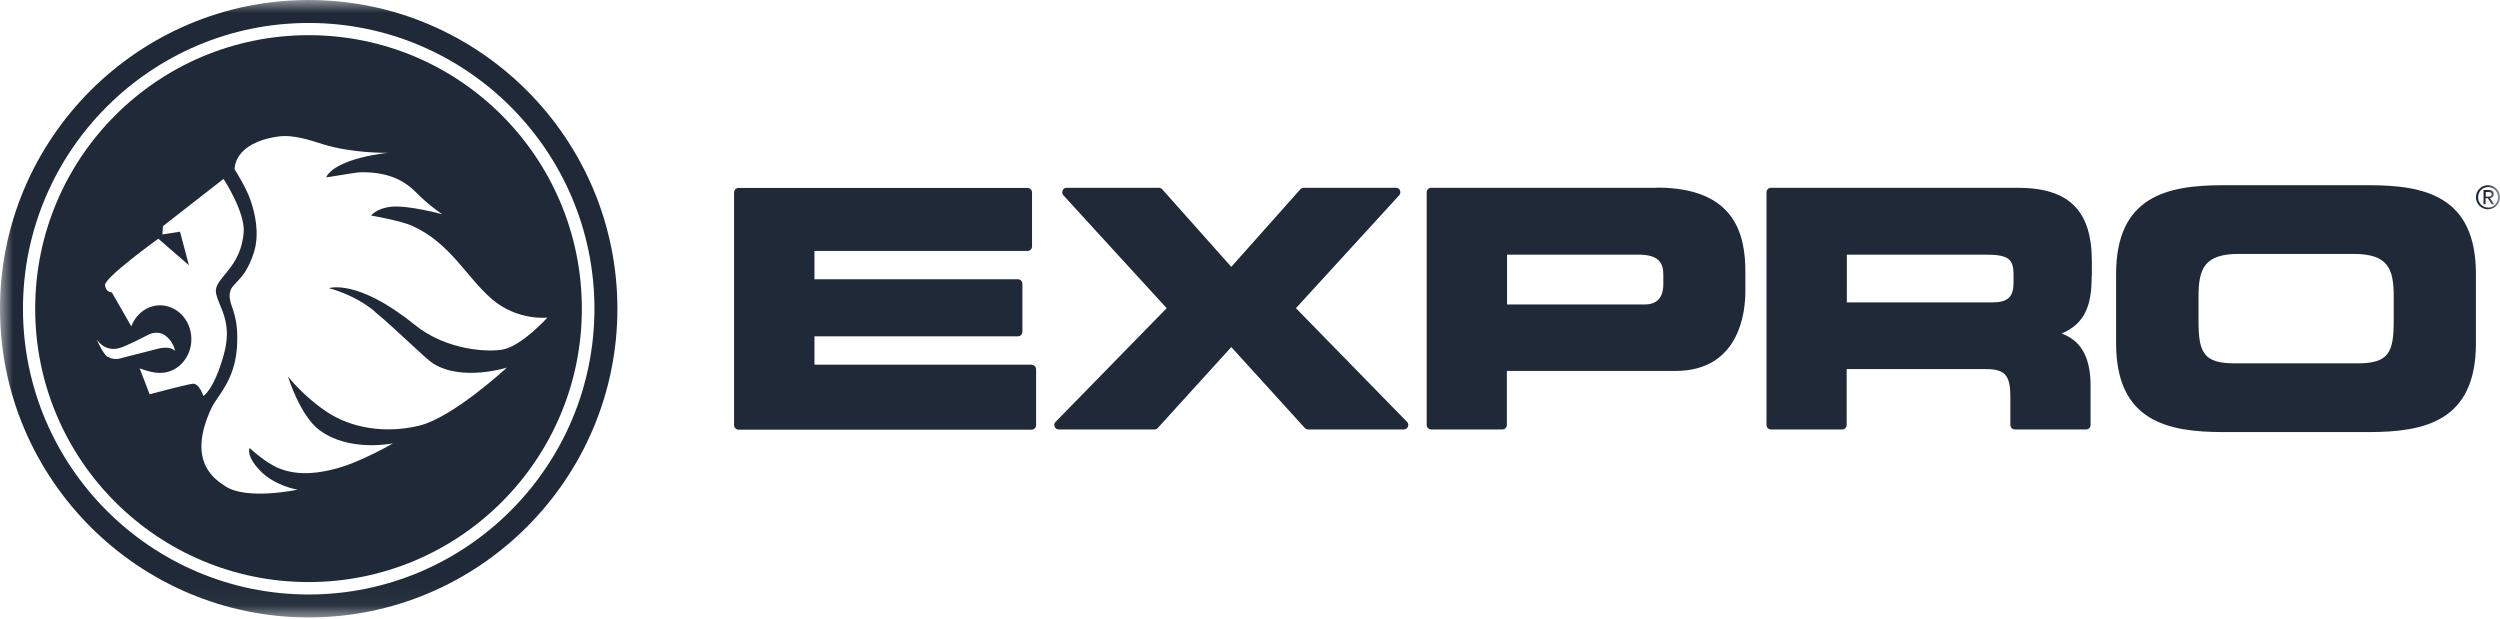
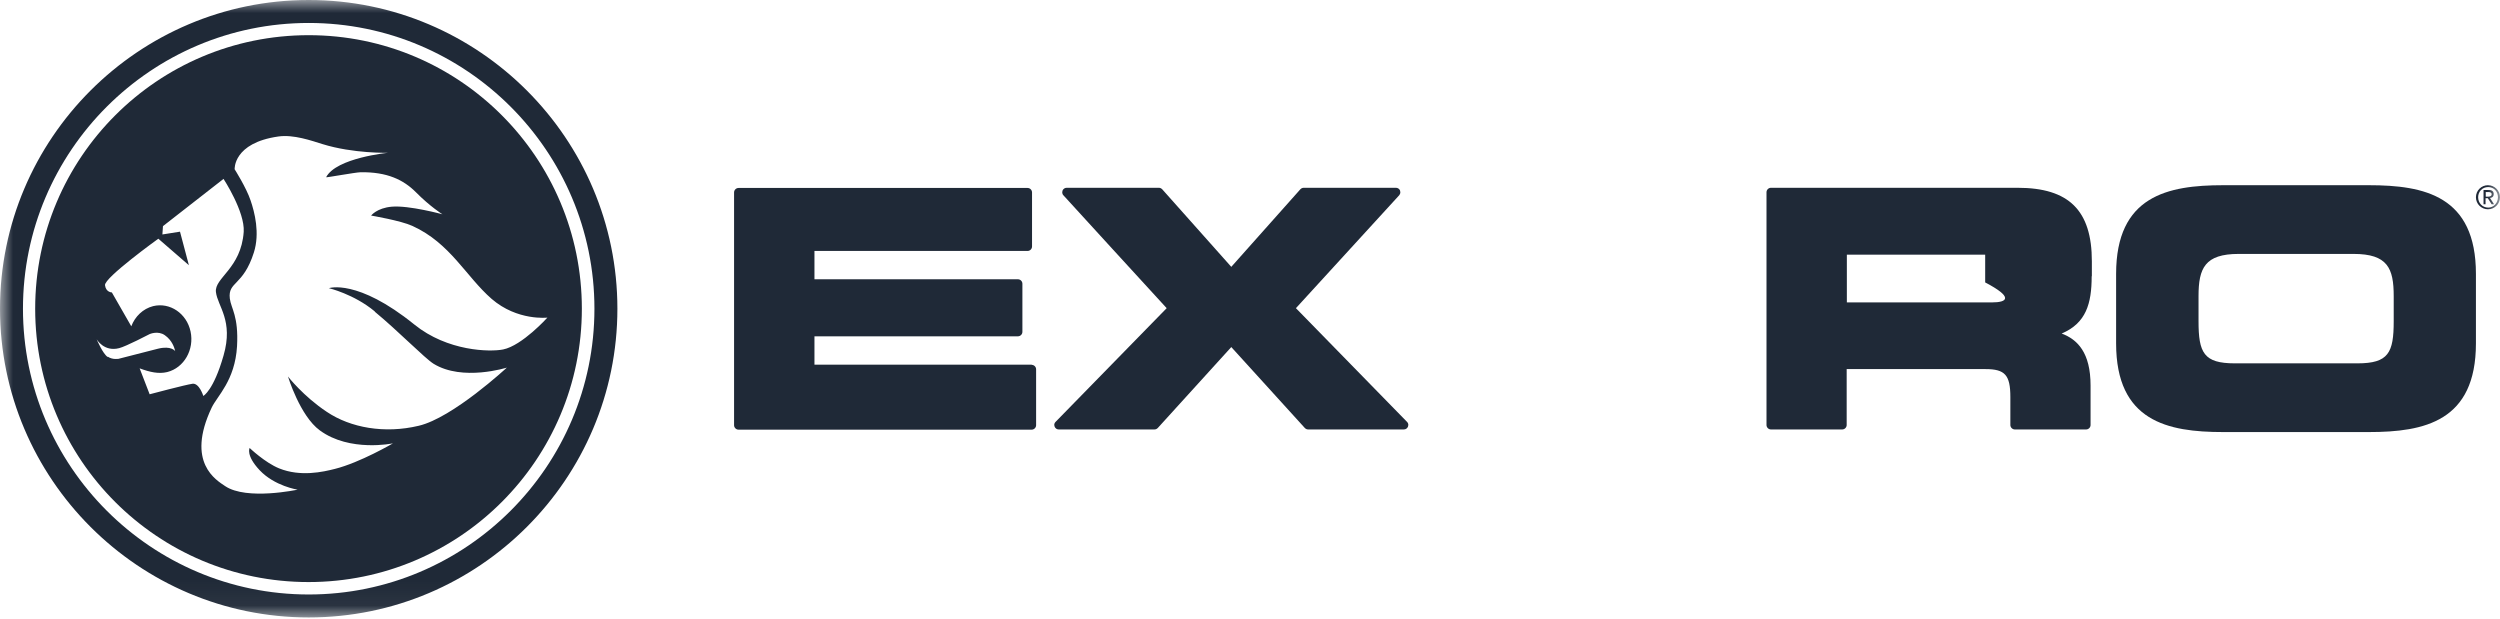
<svg xmlns="http://www.w3.org/2000/svg" width="97" height="24" viewBox="0 0 97 24" fill="none">
  <g clip-path="url(#clip0_7949_1682)">
    <mask id="mask0_7949_1682" style="mask-type:luminance" maskUnits="userSpaceOnUse" x="0" y="0" width="97" height="24">
      <path d="M97 0H0V23.95H97V0Z" fill="white" />
    </mask>
    <g mask="url(#mask0_7949_1682)">
      <path d="M40.036 14.149H31.601V13.049H39.497C39.59 13.049 39.669 12.97 39.669 12.877V11.008C39.669 10.915 39.59 10.836 39.497 10.836H31.601V9.737H39.871C39.964 9.737 40.043 9.658 40.043 9.564V7.466C40.043 7.372 39.964 7.293 39.871 7.293H28.655C28.561 7.293 28.482 7.372 28.482 7.466V16.498C28.482 16.592 28.561 16.671 28.655 16.671H40.029C40.122 16.671 40.201 16.592 40.201 16.498V14.328C40.201 14.235 40.122 14.156 40.029 14.156" fill="#1F2937" />
      <path d="M54.593 16.369C54.593 16.369 50.498 12.18 50.282 11.957C50.49 11.727 54.291 7.574 54.291 7.574C54.32 7.538 54.334 7.502 54.334 7.459L54.32 7.387C54.291 7.322 54.227 7.286 54.162 7.286H50.584C50.533 7.286 50.49 7.308 50.454 7.344C50.454 7.344 48.011 10.089 47.774 10.354C47.537 10.089 45.094 7.344 45.094 7.344C45.058 7.308 45.015 7.286 44.965 7.286H41.387C41.315 7.286 41.257 7.329 41.229 7.387L41.214 7.459C41.214 7.502 41.229 7.545 41.257 7.574C41.257 7.574 45.051 11.727 45.267 11.957C45.051 12.18 40.956 16.369 40.956 16.369C40.92 16.405 40.905 16.448 40.905 16.491L40.92 16.556C40.948 16.62 41.006 16.663 41.078 16.663H44.792C44.843 16.663 44.886 16.642 44.922 16.606C44.922 16.606 47.537 13.725 47.774 13.466C48.011 13.725 50.627 16.606 50.627 16.606C50.663 16.642 50.706 16.663 50.756 16.663H54.471C54.543 16.663 54.6 16.62 54.629 16.556L54.643 16.491C54.643 16.448 54.629 16.405 54.593 16.369Z" fill="#1F2937" />
-       <path d="M58.473 9.88H63.575C64.422 9.88 64.537 10.261 64.537 10.671V11.023C64.537 11.547 64.293 11.813 63.812 11.813H58.473V9.887V9.88ZM64.286 7.286H55.527C55.434 7.286 55.355 7.365 55.355 7.459V16.491C55.355 16.584 55.434 16.663 55.527 16.663H58.294C58.387 16.663 58.466 16.584 58.466 16.491V14.393H65.004C67.526 14.393 67.72 12.043 67.72 11.325V10.549C67.72 9.147 67.361 7.279 64.279 7.279" fill="#1F2937" />
-       <path d="M71.658 9.88H77.025C77.909 9.88 78.125 10.031 78.125 10.656V10.958C78.125 11.533 77.902 11.734 77.277 11.734H71.658V9.887V9.88ZM81.164 10.714V10.139C81.164 8.163 80.273 7.286 78.283 7.286H68.712C68.619 7.286 68.54 7.365 68.54 7.459V16.491C68.54 16.584 68.619 16.663 68.712 16.663H71.478C71.572 16.663 71.651 16.584 71.651 16.491V14.321H77.04C77.794 14.321 78.002 14.551 78.002 15.406V16.491C78.002 16.584 78.082 16.663 78.175 16.663H80.941C81.035 16.663 81.114 16.584 81.114 16.491V14.96C81.114 13.674 80.603 13.171 79.993 12.941C80.941 12.539 81.157 11.777 81.157 10.721" fill="#1F2937" />
+       <path d="M71.658 9.88H77.025V10.958C78.125 11.533 77.902 11.734 77.277 11.734H71.658V9.887V9.88ZM81.164 10.714V10.139C81.164 8.163 80.273 7.286 78.283 7.286H68.712C68.619 7.286 68.54 7.365 68.54 7.459V16.491C68.54 16.584 68.619 16.663 68.712 16.663H71.478C71.572 16.663 71.651 16.584 71.651 16.491V14.321H77.04C77.794 14.321 78.002 14.551 78.002 15.406V16.491C78.002 16.584 78.082 16.663 78.175 16.663H80.941C81.035 16.663 81.114 16.584 81.114 16.491V14.96C81.114 13.674 80.603 13.171 79.993 12.941C80.941 12.539 81.157 11.777 81.157 10.721" fill="#1F2937" />
      <path d="M92.876 11.49V12.46C92.876 13.689 92.675 14.098 91.468 14.098H86.711C85.504 14.098 85.303 13.689 85.303 12.46V11.49C85.303 10.405 85.547 9.852 86.862 9.852H91.317C92.639 9.852 92.876 10.405 92.876 11.49ZM91.913 7.186H86.258C84.103 7.186 82.105 7.602 82.105 10.628V13.322C82.105 16.347 84.103 16.764 86.258 16.764H91.913C94.069 16.764 96.066 16.347 96.066 13.322V10.628C96.066 7.602 94.069 7.186 91.913 7.186Z" fill="#1F2937" />
      <path d="M11.978 23.066C5.863 23.066 0.891 18.093 0.891 11.978C0.891 5.863 5.863 0.891 11.978 0.891C18.092 0.891 23.064 5.863 23.064 11.978C23.064 18.093 18.092 23.066 11.978 23.066ZM11.978 0C5.375 0 0 5.375 0 11.978C0 18.582 5.375 23.957 11.978 23.957C18.581 23.957 23.955 18.582 23.955 11.978C23.955 5.375 18.581 0 11.978 0Z" fill="#1F2937" />
      <path d="M7.473 14.889C7.207 14.925 5.806 15.298 5.806 15.298L5.418 14.292C5.827 14.443 6.158 14.515 6.488 14.436C7.142 14.271 7.544 13.566 7.394 12.862C7.243 12.158 6.589 11.72 5.942 11.878C5.547 11.978 5.238 12.28 5.094 12.661L4.34 11.346C4.34 11.346 4.11 11.346 4.074 11.066C4.038 10.778 6.143 9.262 6.143 9.262L7.329 10.29L6.984 8.989L6.301 9.097L6.323 8.774L8.673 6.941C8.673 6.941 9.506 8.213 9.456 8.996C9.355 10.426 8.313 10.778 8.378 11.332C8.443 11.885 9.068 12.438 8.673 13.796C8.285 15.155 7.889 15.363 7.889 15.363C7.889 15.363 7.731 14.853 7.465 14.889M4.182 13.854C3.988 13.732 3.751 13.164 3.751 13.164C3.751 13.164 4.031 13.66 4.62 13.509C4.886 13.444 5.806 12.963 5.806 12.963C5.806 12.963 6.129 12.819 6.395 13.006C6.682 13.207 6.768 13.495 6.797 13.624C6.797 13.624 6.646 13.401 6.129 13.53C5.878 13.595 4.584 13.926 4.584 13.926C4.62 13.911 4.383 13.976 4.182 13.839M14.55 12.101C15.448 12.841 16.476 13.897 16.821 14.113C17.949 14.809 19.666 14.263 19.666 14.263C19.666 14.263 17.568 16.211 16.246 16.52C14.924 16.836 13.602 16.599 12.682 15.981C11.769 15.377 11.173 14.608 11.173 14.608C11.173 14.608 11.64 16.139 12.409 16.699C13.573 17.555 15.247 17.202 15.247 17.202C15.247 17.202 13.968 17.95 12.991 18.194C12.538 18.309 11.662 18.51 10.828 18.172C10.282 17.95 9.686 17.382 9.686 17.382C9.686 17.382 9.528 17.662 10.074 18.244C10.656 18.862 11.547 18.999 11.547 18.999C11.547 18.999 9.571 19.423 8.737 18.862C8.4 18.632 7.2 17.957 8.213 15.816C8.428 15.363 9.118 14.766 9.197 13.437C9.262 12.259 8.967 11.978 8.917 11.583C8.838 10.915 9.434 11.109 9.851 9.794C10.088 9.047 9.88 8.235 9.722 7.775C9.556 7.279 9.104 6.568 9.104 6.568C9.104 6.568 9.039 5.547 10.799 5.296C11.389 5.21 12.093 5.461 12.509 5.59C13.709 5.964 15.06 5.928 15.06 5.928C15.06 5.928 13.048 6.122 12.653 6.877C12.646 6.898 13.774 6.69 13.99 6.683C15.024 6.668 15.657 6.977 16.138 7.459C16.684 8.012 17.166 8.314 17.166 8.314C17.166 8.314 15.872 7.962 15.204 8.019C14.622 8.069 14.399 8.364 14.399 8.364C14.399 8.364 15.549 8.558 16.002 8.766C17.474 9.435 18.078 10.728 19.077 11.598C20.076 12.46 21.239 12.323 21.239 12.323C21.239 12.323 20.262 13.408 19.522 13.559C19.019 13.66 17.367 13.638 16.073 12.589C13.86 10.8 12.761 11.181 12.761 11.181C12.761 11.181 13.731 11.411 14.536 12.079M11.978 1.365C6.115 1.365 1.365 6.115 1.365 11.978C1.365 17.842 6.115 22.584 11.971 22.584C17.826 22.584 22.576 17.835 22.576 11.978C22.576 6.122 17.834 1.365 11.978 1.365Z" fill="#1F2937" />
      <path d="M96.439 7.452H96.555C96.612 7.452 96.677 7.466 96.677 7.538C96.677 7.61 96.605 7.631 96.533 7.631H96.447V7.459L96.439 7.452ZM96.353 7.926H96.439V7.689H96.526L96.677 7.926H96.77L96.612 7.681C96.691 7.674 96.756 7.631 96.756 7.531C96.756 7.43 96.698 7.372 96.569 7.372H96.361V7.919L96.353 7.926ZM96.152 7.653C96.152 7.43 96.317 7.258 96.54 7.258C96.763 7.258 96.921 7.43 96.921 7.653C96.921 7.875 96.756 8.055 96.54 8.055C96.325 8.055 96.152 7.883 96.152 7.653ZM96.066 7.653C96.066 7.919 96.281 8.12 96.533 8.12C96.784 8.12 97 7.919 97 7.653C97 7.387 96.784 7.186 96.533 7.186C96.281 7.186 96.066 7.387 96.066 7.653Z" fill="#1F2937" />
    </g>
  </g>
  <defs>
    <clipPath id="clip0_7949_1682">
      <rect width="97" height="24" fill="white" />
    </clipPath>
  </defs>
</svg>